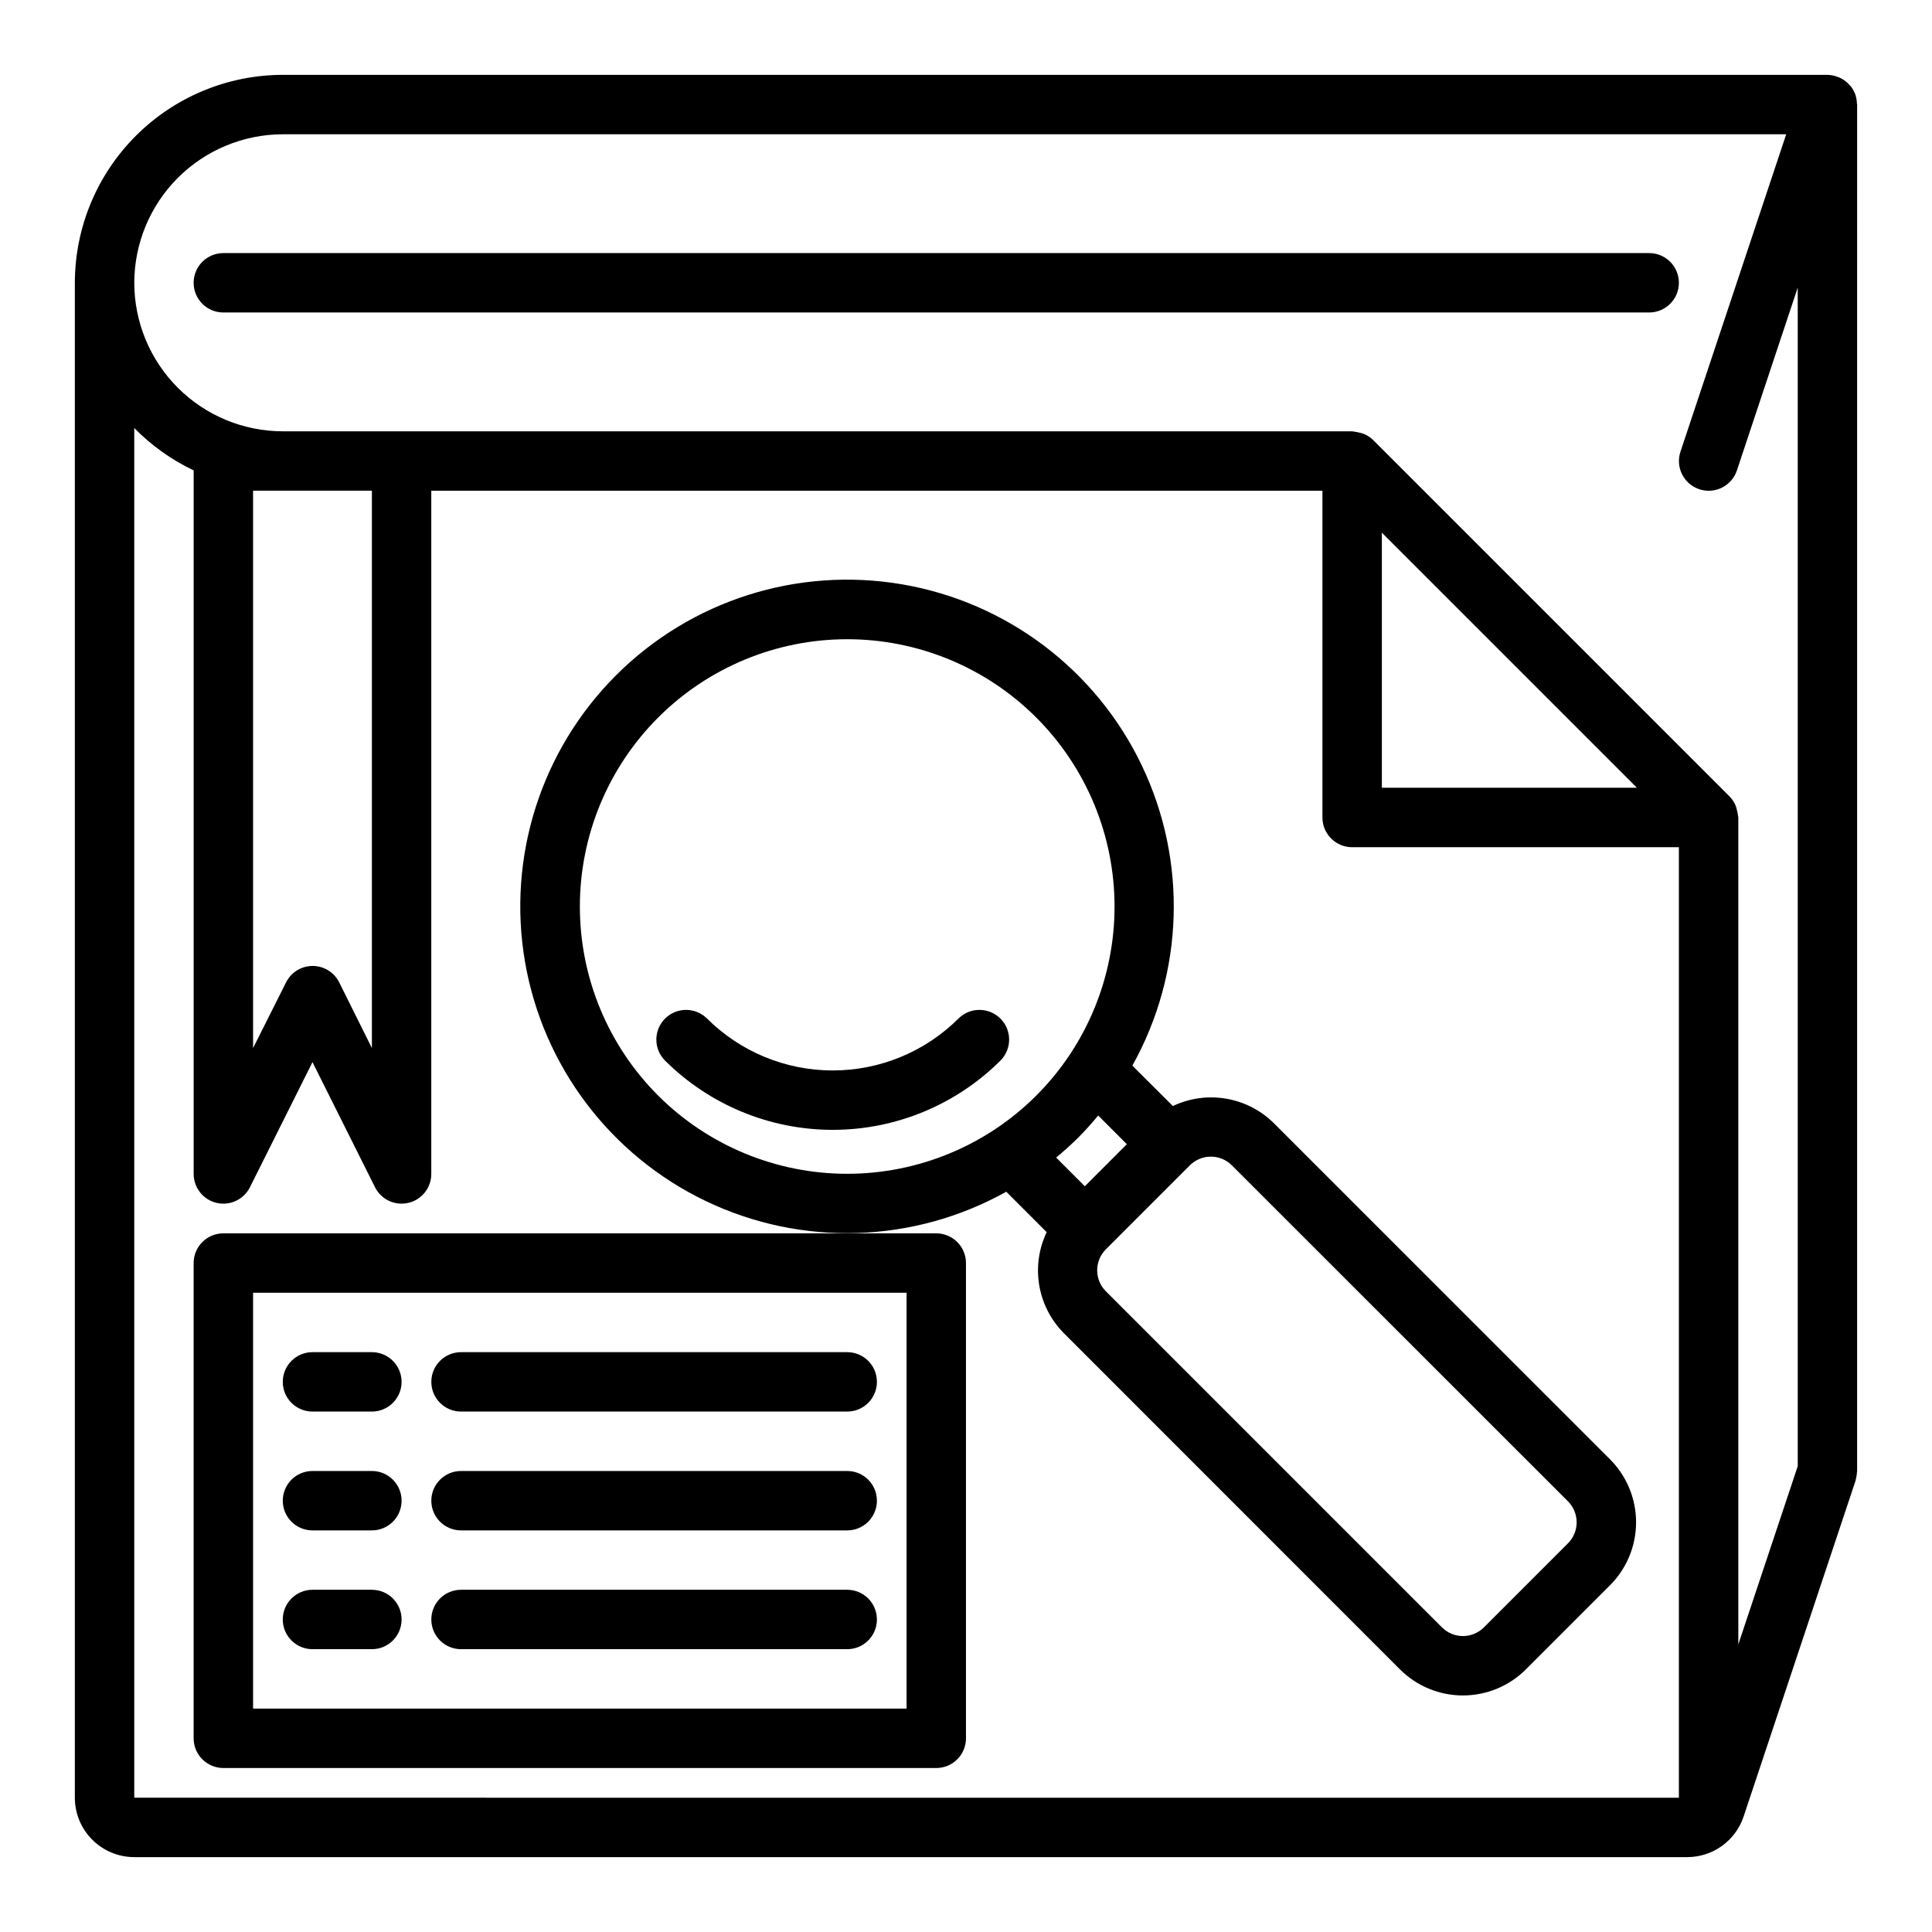
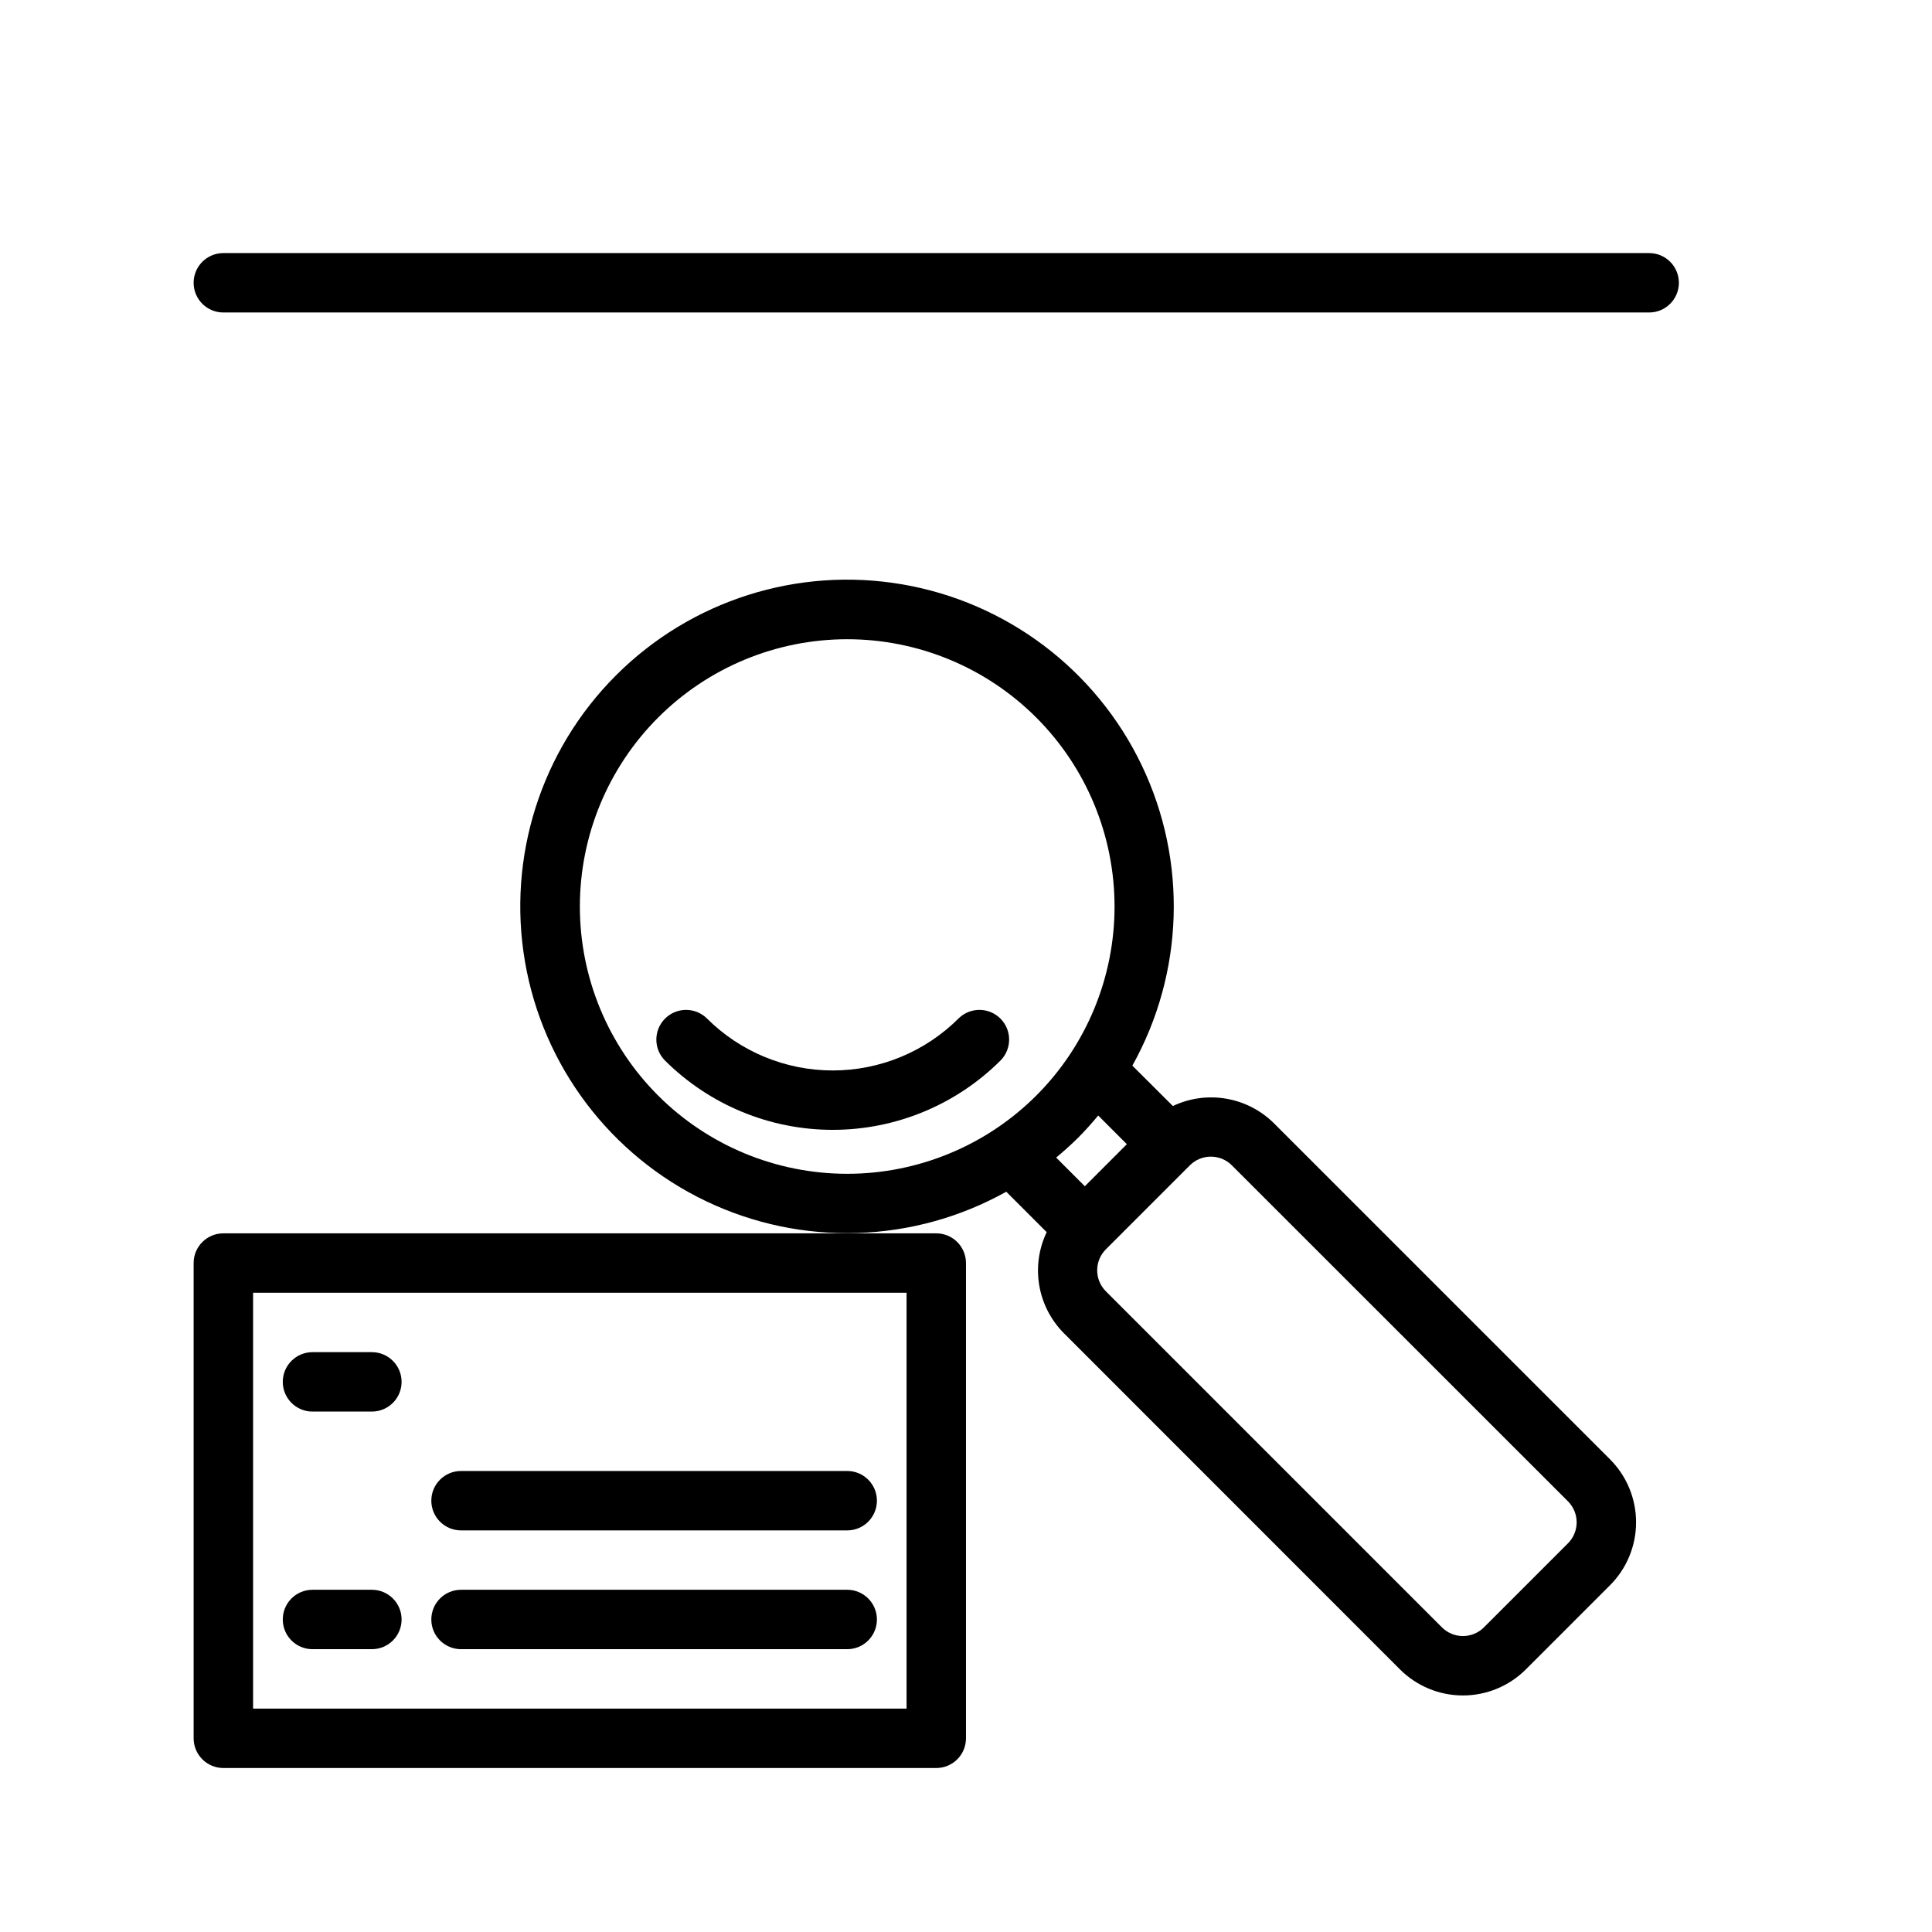
<svg xmlns="http://www.w3.org/2000/svg" fill="#000000" width="800px" height="800px" version="1.1" viewBox="144 144 512 512">
  <g>
    <path d="m398.09 413.84c-8.859 8.863-20.875 13.844-33.406 13.844-12.527 0-24.547-4.981-33.402-13.844-3.09-2.981-8-2.938-11.035 0.098-3.039 3.035-3.082 7.945-0.098 11.035 11.812 11.812 27.832 18.449 44.535 18.449 16.707 0 32.727-6.637 44.535-18.449 2.984-3.09 2.941-8-0.094-11.035s-7.945-3.078-11.035-0.098z" />
    <path d="m481.59 441.66c-3.453-3.418-7.875-5.691-12.664-6.504-4.789-0.816-9.715-0.133-14.102 1.953l-10.738-10.703c13.695-24.543 14.629-54.203 2.504-79.555-12.121-25.355-35.797-43.246-63.496-47.992-27.699-4.746-55.98 4.246-75.852 24.117-19.871 19.871-28.867 48.152-24.121 75.852 4.746 27.699 22.641 51.375 47.992 63.5 25.355 12.125 55.016 11.188 79.555-2.508l10.715 10.715c-2.098 4.387-2.785 9.312-1.973 14.102 0.816 4.793 3.09 9.215 6.516 12.664l89.055 89.086c4.43 4.434 10.438 6.926 16.707 6.926 6.266 0 12.273-2.492 16.703-6.926l22.262-22.262c4.434-4.43 6.922-10.438 6.922-16.703s-2.488-12.273-6.922-16.703zm-163.17-7.312c-13.289-13.285-20.75-31.309-20.75-50.098 0-18.789 7.461-36.809 20.75-50.098 13.285-13.285 31.305-20.75 50.098-20.75 18.789 0 36.809 7.465 50.098 20.75 13.285 13.289 20.75 31.309 20.75 50.098 0 18.789-7.465 36.812-20.75 50.098-13.297 13.27-31.316 20.719-50.098 20.719-18.785 0-36.801-7.449-50.098-20.719zm111.32 11.133c1.883-1.883 3.621-3.848 5.297-5.856l7.59 7.598-11.137 11.145-7.598-7.598c2-1.668 3.969-3.41 5.848-5.289zm129.78 107.52-22.262 22.262c-1.477 1.477-3.481 2.309-5.566 2.309-2.09 0-4.094-0.832-5.57-2.309l-89.066-89.066c-3.055-3.07-3.055-8.035 0-11.105l22.277-22.277c3.074-3.059 8.039-3.059 11.109 0l89.078 89.047c1.48 1.477 2.309 3.481 2.309 5.57 0 2.09-0.828 4.094-2.309 5.57z" />
    <path d="m392.12 470.85h-188.93c-4.348 0-7.875 3.523-7.875 7.871v125.95c0 2.086 0.832 4.09 2.309 5.566 1.477 1.477 3.477 2.305 5.566 2.305h188.93c2.09 0 4.09-0.828 5.566-2.305 1.477-1.477 2.309-3.481 2.309-5.566v-125.95c0-2.086-0.832-4.09-2.309-5.566-1.477-1.477-3.477-2.305-5.566-2.305zm-7.871 125.95h-173.18v-110.21h173.18z" />
    <path d="m226.81 518.08h15.746c4.348 0 7.871-3.523 7.871-7.871 0-4.348-3.523-7.871-7.871-7.871h-15.746c-4.348 0-7.871 3.523-7.871 7.871 0 4.348 3.523 7.871 7.871 7.871z" />
-     <path d="m266.18 518.08h102.34c4.348 0 7.871-3.523 7.871-7.871 0-4.348-3.523-7.871-7.871-7.871h-102.34c-4.348 0-7.875 3.523-7.875 7.871 0 4.348 3.527 7.871 7.875 7.871z" />
-     <path d="m226.81 549.57h15.746c4.348 0 7.871-3.523 7.871-7.871 0-4.348-3.523-7.871-7.871-7.871h-15.746c-4.348 0-7.871 3.523-7.871 7.871 0 4.348 3.523 7.871 7.871 7.871z" />
    <path d="m266.18 549.57h102.34c4.348 0 7.871-3.523 7.871-7.871 0-4.348-3.523-7.871-7.871-7.871h-102.34c-4.348 0-7.875 3.523-7.875 7.871 0 4.348 3.527 7.871 7.875 7.871z" />
    <path d="m226.81 581.05h15.746c4.348 0 7.871-3.523 7.871-7.871s-3.523-7.871-7.871-7.871h-15.746c-4.348 0-7.871 3.523-7.871 7.871s3.523 7.871 7.871 7.871z" />
    <path d="m266.18 581.05h102.34c4.348 0 7.871-3.523 7.871-7.871s-3.523-7.871-7.871-7.871h-102.34c-4.348 0-7.875 3.523-7.875 7.871s3.527 7.871 7.875 7.871z" />
-     <path d="m636.16 171.71c0-0.102-0.055-0.188-0.062-0.293-0.02-0.934-0.203-1.859-0.543-2.731 0-0.062-0.07-0.109-0.102-0.172h-0.004c-0.211-0.496-0.473-0.969-0.785-1.41-0.199-0.246-0.414-0.477-0.645-0.695-0.117-0.133-0.227-0.27-0.355-0.387v0.004c-0.633-0.602-1.355-1.094-2.148-1.457-0.164-0.07-0.324-0.117-0.488-0.18-0.875-0.348-1.801-0.531-2.738-0.555h-409.35c-14.609 0.02-28.613 5.832-38.941 16.164-10.332 10.328-16.145 24.332-16.164 38.941v401.47c0 4.176 1.66 8.18 4.613 11.133s6.957 4.613 11.133 4.613h411.54c3.305 0.004 6.531-1.035 9.215-2.965 2.684-1.934 4.695-4.66 5.742-7.797l29.691-89.086v-0.004c0.199-0.816 0.328-1.648 0.387-2.484zm-456.58 448.7v-362.98c4.547 4.637 9.875 8.438 15.742 11.223v186.45c0 3.656 2.512 6.832 6.066 7.672 3.555 0.836 7.223-0.883 8.852-4.152l16.57-33.148 16.57 33.148c1.336 2.668 4.062 4.356 7.047 4.356 0.605-0.004 1.211-0.074 1.805-0.207 3.555-0.836 6.07-4.012 6.066-7.668v-181.05h236.16v86.59c0 2.09 0.832 4.09 2.309 5.566 1.477 1.477 3.477 2.309 5.566 2.309h86.59v251.9zm31.488-346.37h31.488v147.71l-8.66-17.406c-1.332-2.672-4.059-4.359-7.047-4.359-2.984 0-5.711 1.688-7.043 4.359l-8.738 17.406zm366.73 78.719h-67.59v-67.59zm26.875 227.02v-219.14c-0.109-0.867-0.281-1.723-0.52-2.566-0.074-0.25-0.16-0.496-0.262-0.738-0.367-0.816-0.871-1.562-1.488-2.211l-0.047-0.055-94.465-94.465-0.055-0.039c-0.645-0.625-1.391-1.133-2.211-1.496-0.234-0.109-0.48-0.172-0.723-0.262-0.844-0.23-1.699-0.398-2.566-0.504h-283.39c-10.434-0.012-20.438-4.16-27.816-11.539-7.379-7.379-11.531-17.383-11.543-27.82 0.02-10.434 4.172-20.434 11.547-27.812 7.379-7.375 17.379-11.527 27.812-11.547h398.42l-28.023 84.105c-1.375 4.129 0.859 8.59 4.992 9.965 4.129 1.375 8.59-0.859 9.965-4.992l16.121-48.449v312.34z" />
    <path d="m581.05 211.07h-377.86c-4.348 0-7.875 3.523-7.875 7.871s3.527 7.871 7.875 7.871h377.86c4.348 0 7.871-3.523 7.871-7.871s-3.523-7.871-7.871-7.871z" />
  </g>
</svg>